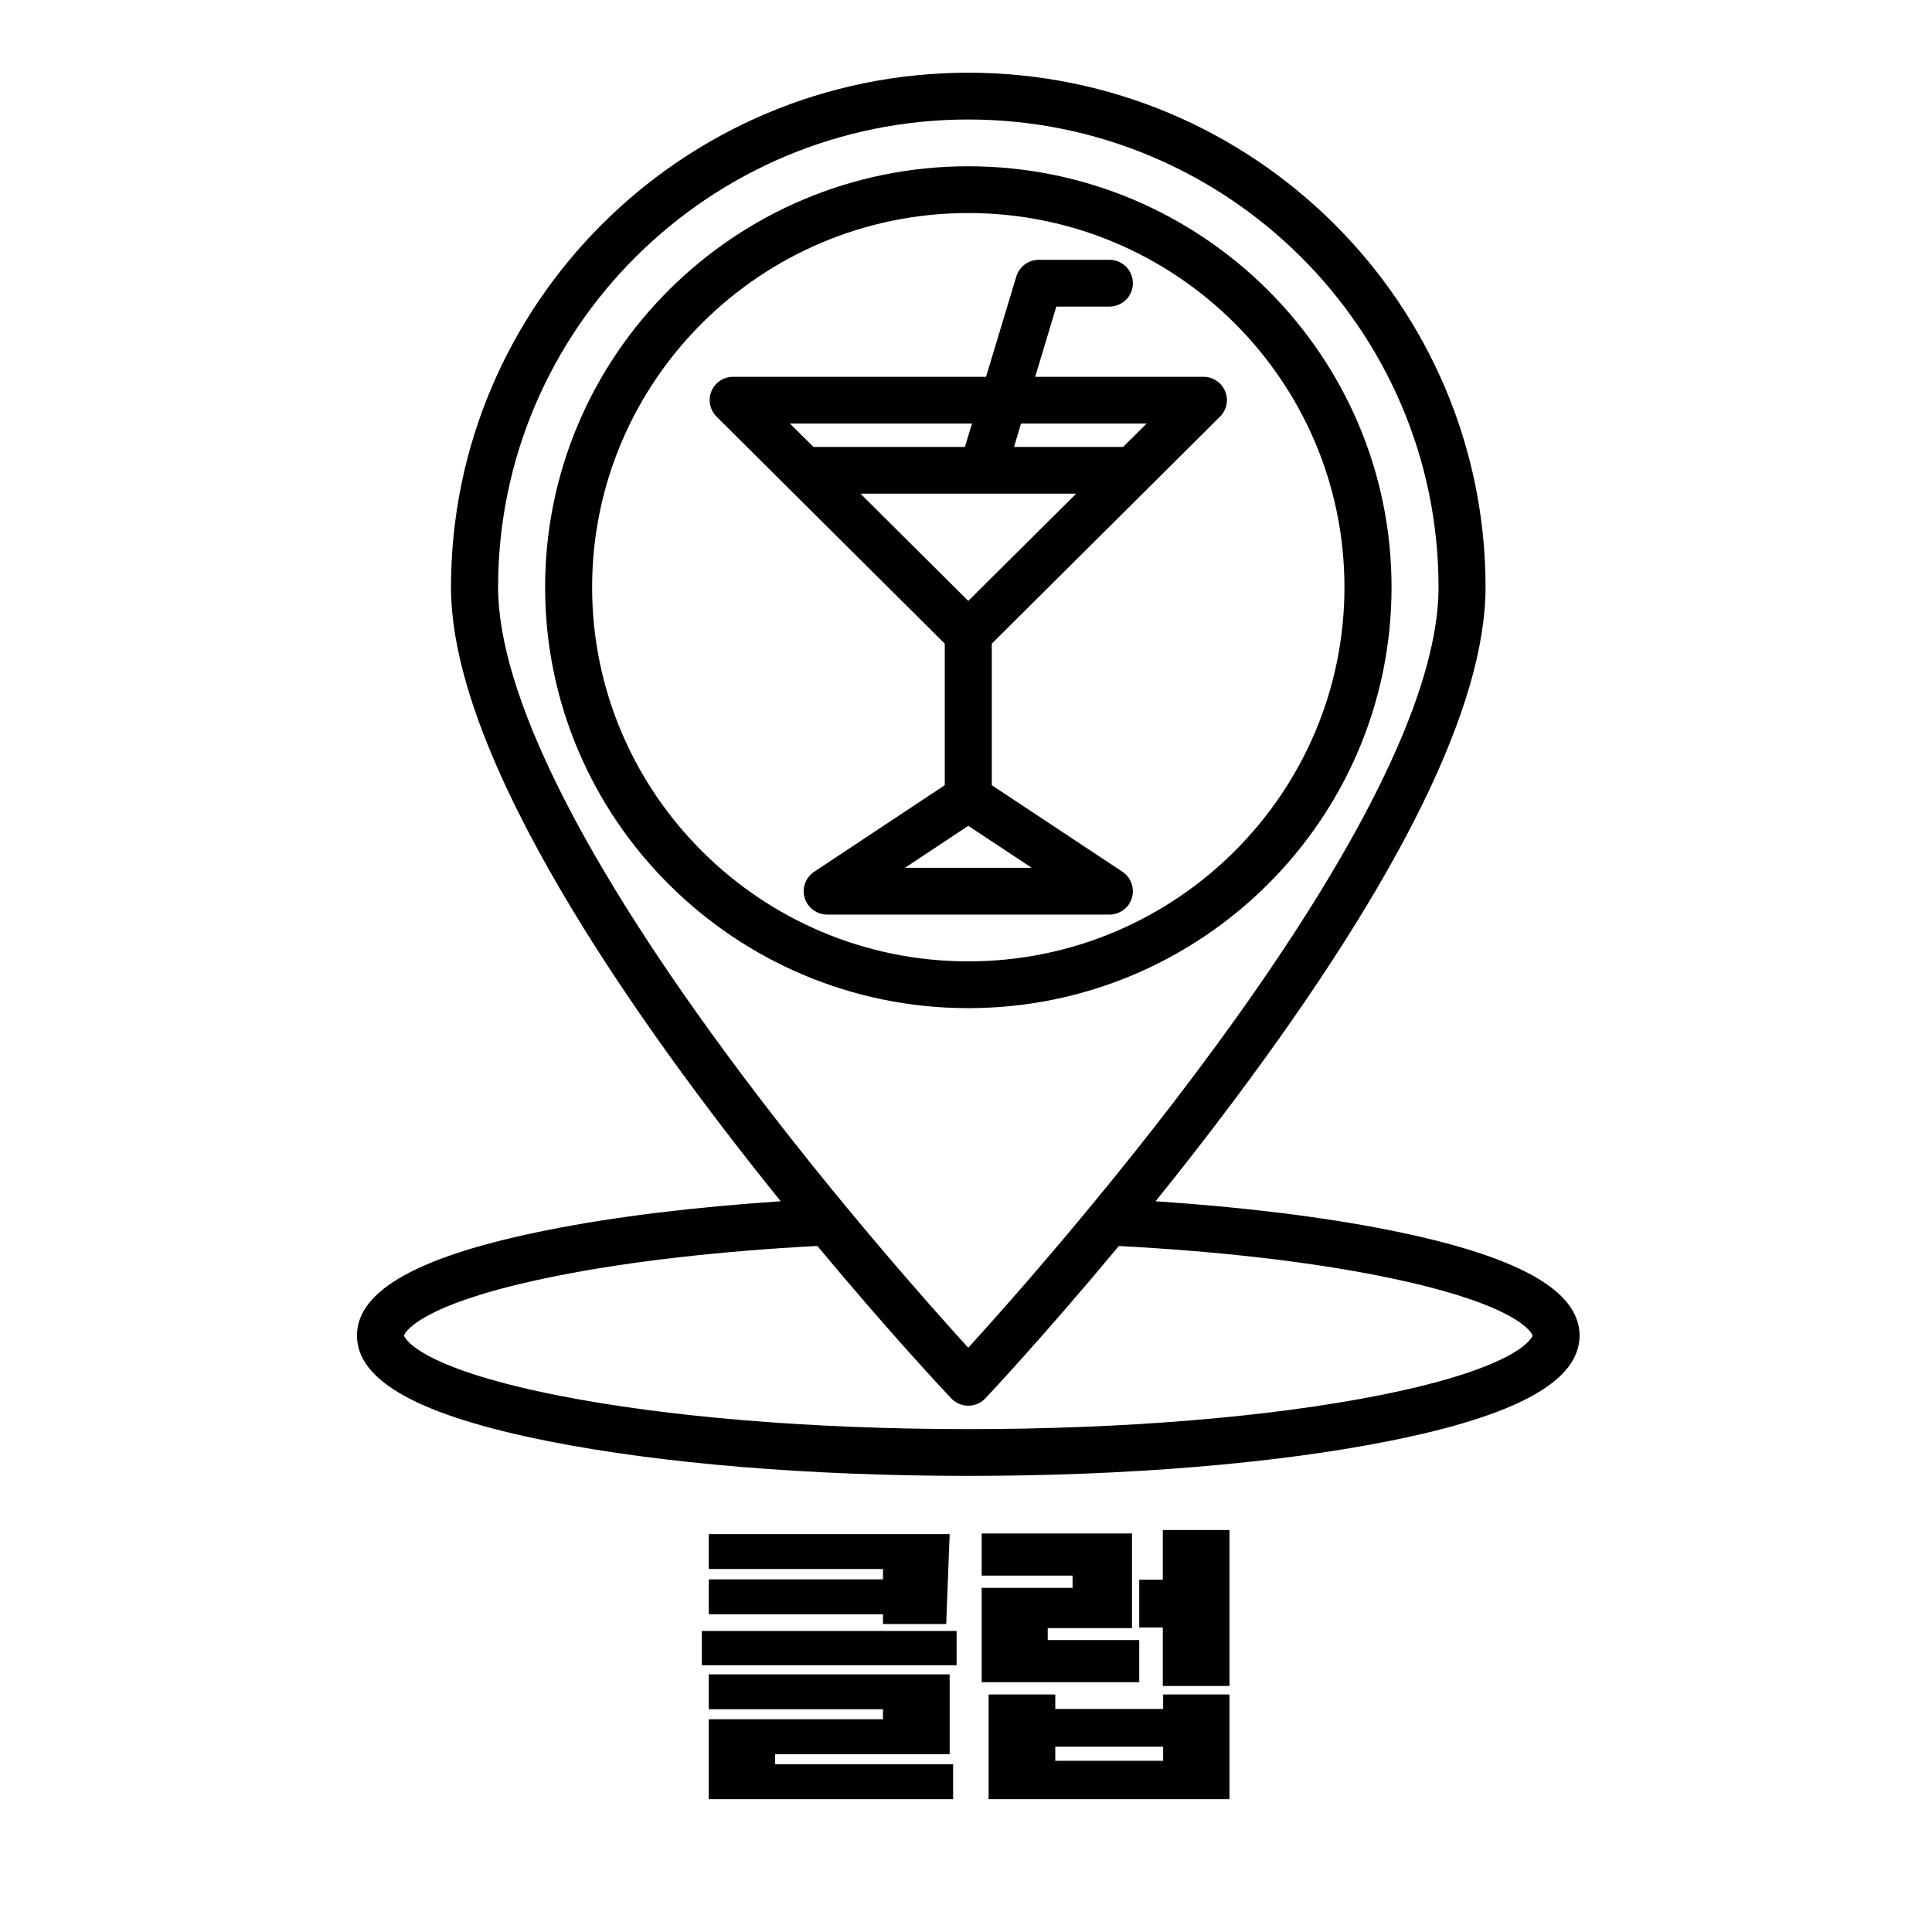
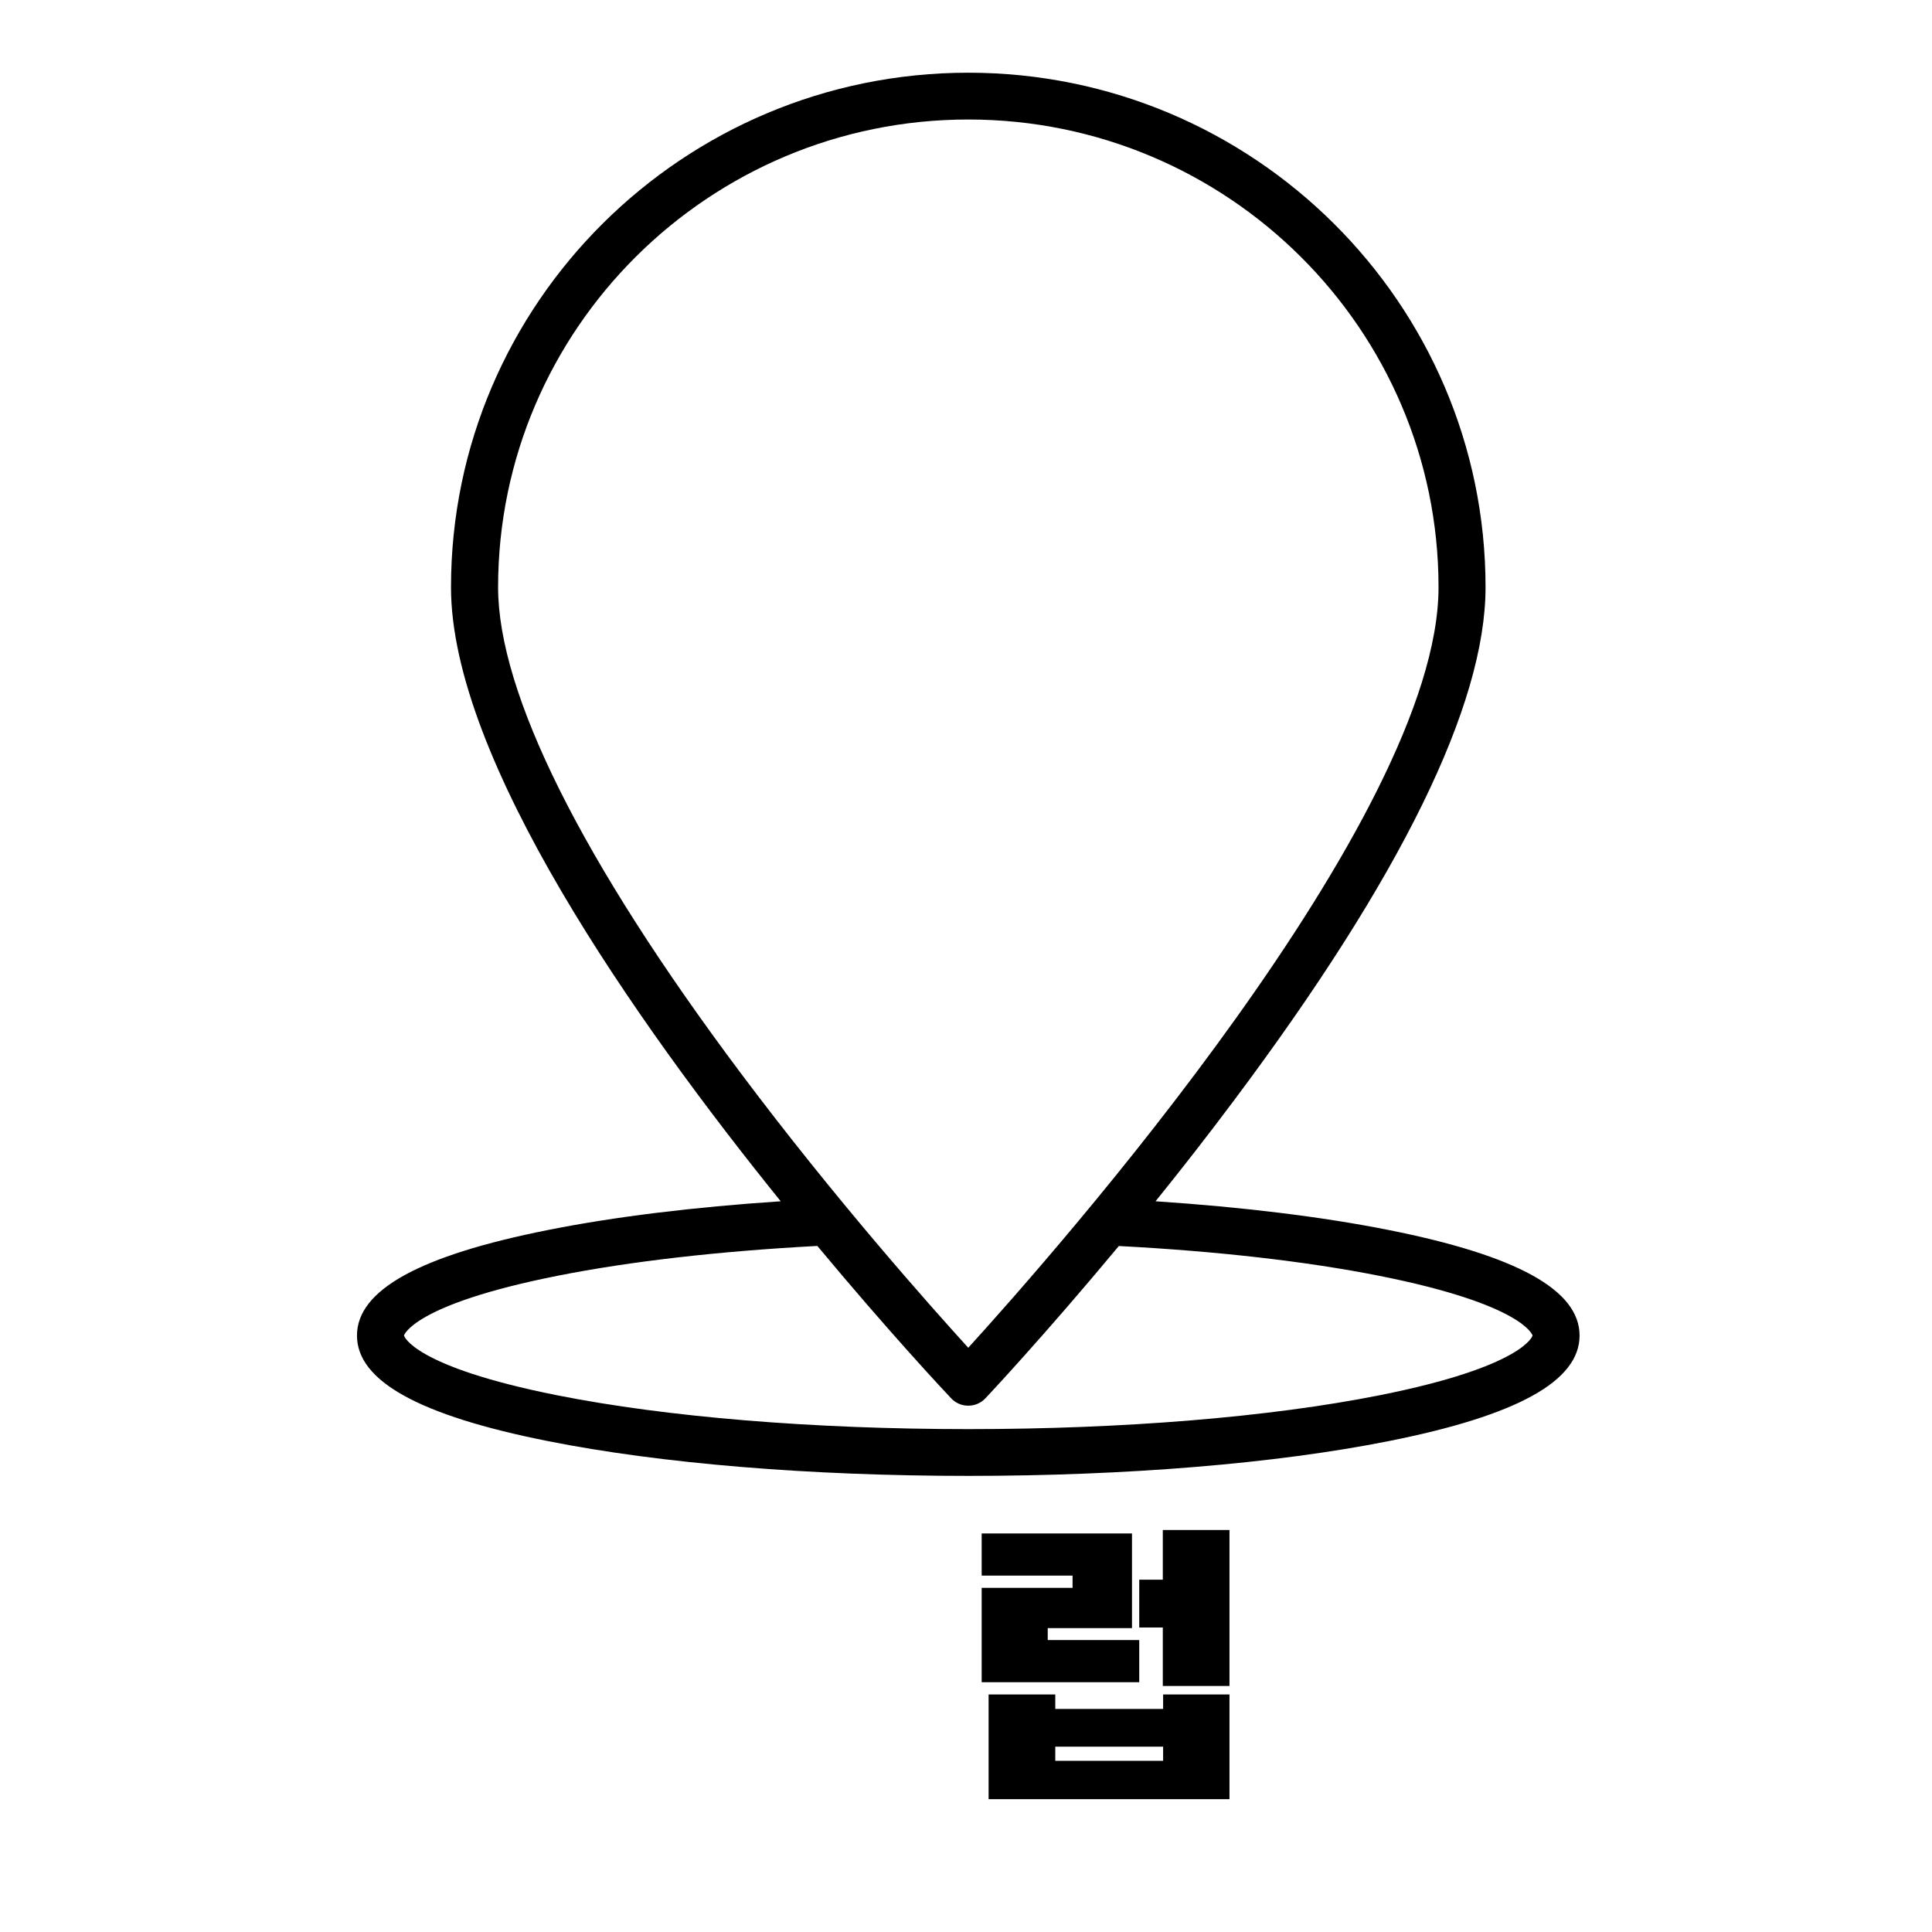
<svg xmlns="http://www.w3.org/2000/svg" width="128" viewBox="0 0 96 96" height="128" preserveAspectRatio="xMidYMid meet">
  <defs>
    <g />
    <clipPath id="cfaac73967">
      <path d="M 17.738 3.602 L 78.488 3.602 L 78.488 73.352 L 17.738 73.352 Z M 17.738 3.602 " clip-rule="nonzero" />
    </clipPath>
  </defs>
  <g clip-path="url(#cfaac73967)">
    <path fill="#000000" d="M 68.996 61.117 C 65.684 60.457 61.727 59.977 57.418 59.691 C 58.68 58.129 60 56.441 61.316 54.68 C 69.609 43.605 73.816 35.023 73.816 29.18 C 73.816 15.082 62.285 3.613 48.113 3.613 C 33.941 3.613 22.41 15.082 22.41 29.18 C 22.41 37.727 31.586 50.766 38.793 59.691 C 34.488 59.977 30.539 60.457 27.234 61.117 C 20.844 62.387 17.738 64.102 17.738 66.363 C 17.738 68.625 20.844 70.34 27.234 71.609 C 32.82 72.723 40.238 73.336 48.113 73.336 C 55.988 73.336 63.406 72.723 68.996 71.609 C 75.383 70.34 78.488 68.625 78.488 66.363 C 78.488 64.102 75.383 62.387 68.996 61.117 Z M 24.75 29.18 C 24.75 16.363 35.23 5.938 48.113 5.938 C 60.996 5.938 71.48 16.363 71.48 29.18 C 71.48 40.652 52.41 62.246 48.113 66.969 C 46.223 64.895 41.48 59.566 36.785 53.293 C 28.91 42.777 24.75 34.438 24.75 29.18 Z M 68.539 69.332 C 63.094 70.414 55.84 71.012 48.113 71.012 C 40.387 71.012 33.133 70.414 27.691 69.332 C 20.523 67.906 20.074 66.379 20.074 66.363 C 20.074 66.348 20.523 64.82 27.691 63.395 C 31.324 62.672 35.766 62.168 40.613 61.91 C 44.176 66.191 46.93 69.133 47.262 69.48 C 47.48 69.715 47.789 69.848 48.113 69.848 C 48.438 69.848 48.746 69.715 48.965 69.48 C 49.008 69.438 51.863 66.402 55.594 61.914 C 60.449 62.168 64.898 62.672 68.535 63.395 C 75.707 64.82 76.152 66.348 76.152 66.363 C 76.152 66.379 75.707 67.906 68.539 69.332 Z M 68.539 69.332 " fill-opacity="1" fill-rule="nonzero" />
  </g>
-   <path fill="#000000" d="M 69.145 29.18 C 69.145 17.645 59.711 8.262 48.113 8.262 C 36.52 8.262 27.086 17.645 27.086 29.18 C 27.086 40.711 36.52 50.094 48.113 50.094 C 59.711 50.094 69.145 40.711 69.145 29.18 Z M 29.422 29.18 C 29.422 18.926 37.809 10.586 48.113 10.586 C 58.422 10.586 66.805 18.926 66.805 29.18 C 66.805 39.43 58.422 47.77 48.113 47.77 C 37.809 47.77 29.422 39.43 29.422 29.18 Z M 29.422 29.18 " fill-opacity="1" fill-rule="nonzero" />
-   <path fill="#000000" d="M 56.242 44.621 C 56.391 44.133 56.199 43.602 55.773 43.316 L 49.281 39.016 L 49.281 31.984 L 60.621 20.703 C 60.957 20.371 61.059 19.871 60.875 19.438 C 60.695 19.004 60.27 18.723 59.797 18.723 L 51.438 18.723 L 52.488 15.234 L 55.125 15.234 C 55.77 15.234 56.293 14.715 56.293 14.074 C 56.293 13.43 55.77 12.91 55.125 12.91 L 51.617 12.91 C 51.102 12.91 50.648 13.246 50.5 13.738 L 48.996 18.723 L 36.43 18.723 C 35.957 18.723 35.531 19.004 35.352 19.438 C 35.172 19.871 35.27 20.371 35.605 20.703 L 46.945 31.984 L 46.945 39.016 L 40.457 43.316 C 40.027 43.602 39.836 44.133 39.984 44.621 C 40.137 45.113 40.59 45.445 41.105 45.445 L 55.125 45.445 C 55.637 45.445 56.094 45.113 56.242 44.621 Z M 53.473 24.531 L 48.113 29.859 L 42.758 24.531 Z M 56.977 21.047 L 55.809 22.207 L 50.387 22.207 L 50.734 21.047 Z M 48.297 21.047 L 47.945 22.207 L 40.422 22.207 L 39.25 21.047 Z M 44.965 43.121 L 48.113 41.035 L 51.266 43.121 Z M 44.965 43.121 " fill-opacity="1" fill-rule="nonzero" />
  <g fill="#000000" fill-opacity="1">
    <g transform="translate(33.813, 89.4)">
      <g>
-         <path d="M 10.062 -9.188 L 10.062 -8.703 L 13.203 -8.703 L 13.375 -13.172 L 1.406 -13.172 L 1.406 -11.438 L 10.062 -11.438 L 10.062 -10.922 L 1.406 -10.922 L 1.406 -9.188 Z M 1.062 -8.359 L 1.062 -6.656 L 13.719 -6.656 L 13.719 -8.359 Z M 13.375 -2.234 L 13.375 -6.203 L 1.406 -6.203 L 1.406 -4.469 L 10.062 -4.469 L 10.062 -3.969 L 1.406 -3.969 L 1.406 0 L 13.547 0 L 13.547 -1.734 L 4.703 -1.734 L 4.703 -2.234 Z M 13.375 -2.234 " />
-       </g>
+         </g>
    </g>
  </g>
  <g fill="#000000" fill-opacity="1">
    <g transform="translate(47.717, 89.4)">
      <g>
        <path d="M 13.375 -13.375 L 10.062 -13.375 L 10.062 -10.906 L 8.891 -10.906 L 8.891 -8.531 L 10.062 -8.531 L 10.062 -5.625 L 13.375 -5.625 Z M 8.531 -8.5 L 8.531 -13.203 L 1.062 -13.203 L 1.062 -11.109 L 5.578 -11.109 L 5.578 -10.5 L 1.062 -10.5 L 1.062 -5.812 L 8.891 -5.812 L 8.891 -7.906 L 4.344 -7.906 L 4.344 -8.5 Z M 13.375 0 L 13.375 -5.203 L 10.078 -5.203 L 10.078 -4.484 L 4.719 -4.484 L 4.719 -5.203 L 1.406 -5.203 L 1.406 0 Z M 10.078 -2.609 L 10.078 -1.906 L 4.719 -1.906 L 4.719 -2.609 Z M 10.078 -2.609 " />
      </g>
    </g>
  </g>
</svg>